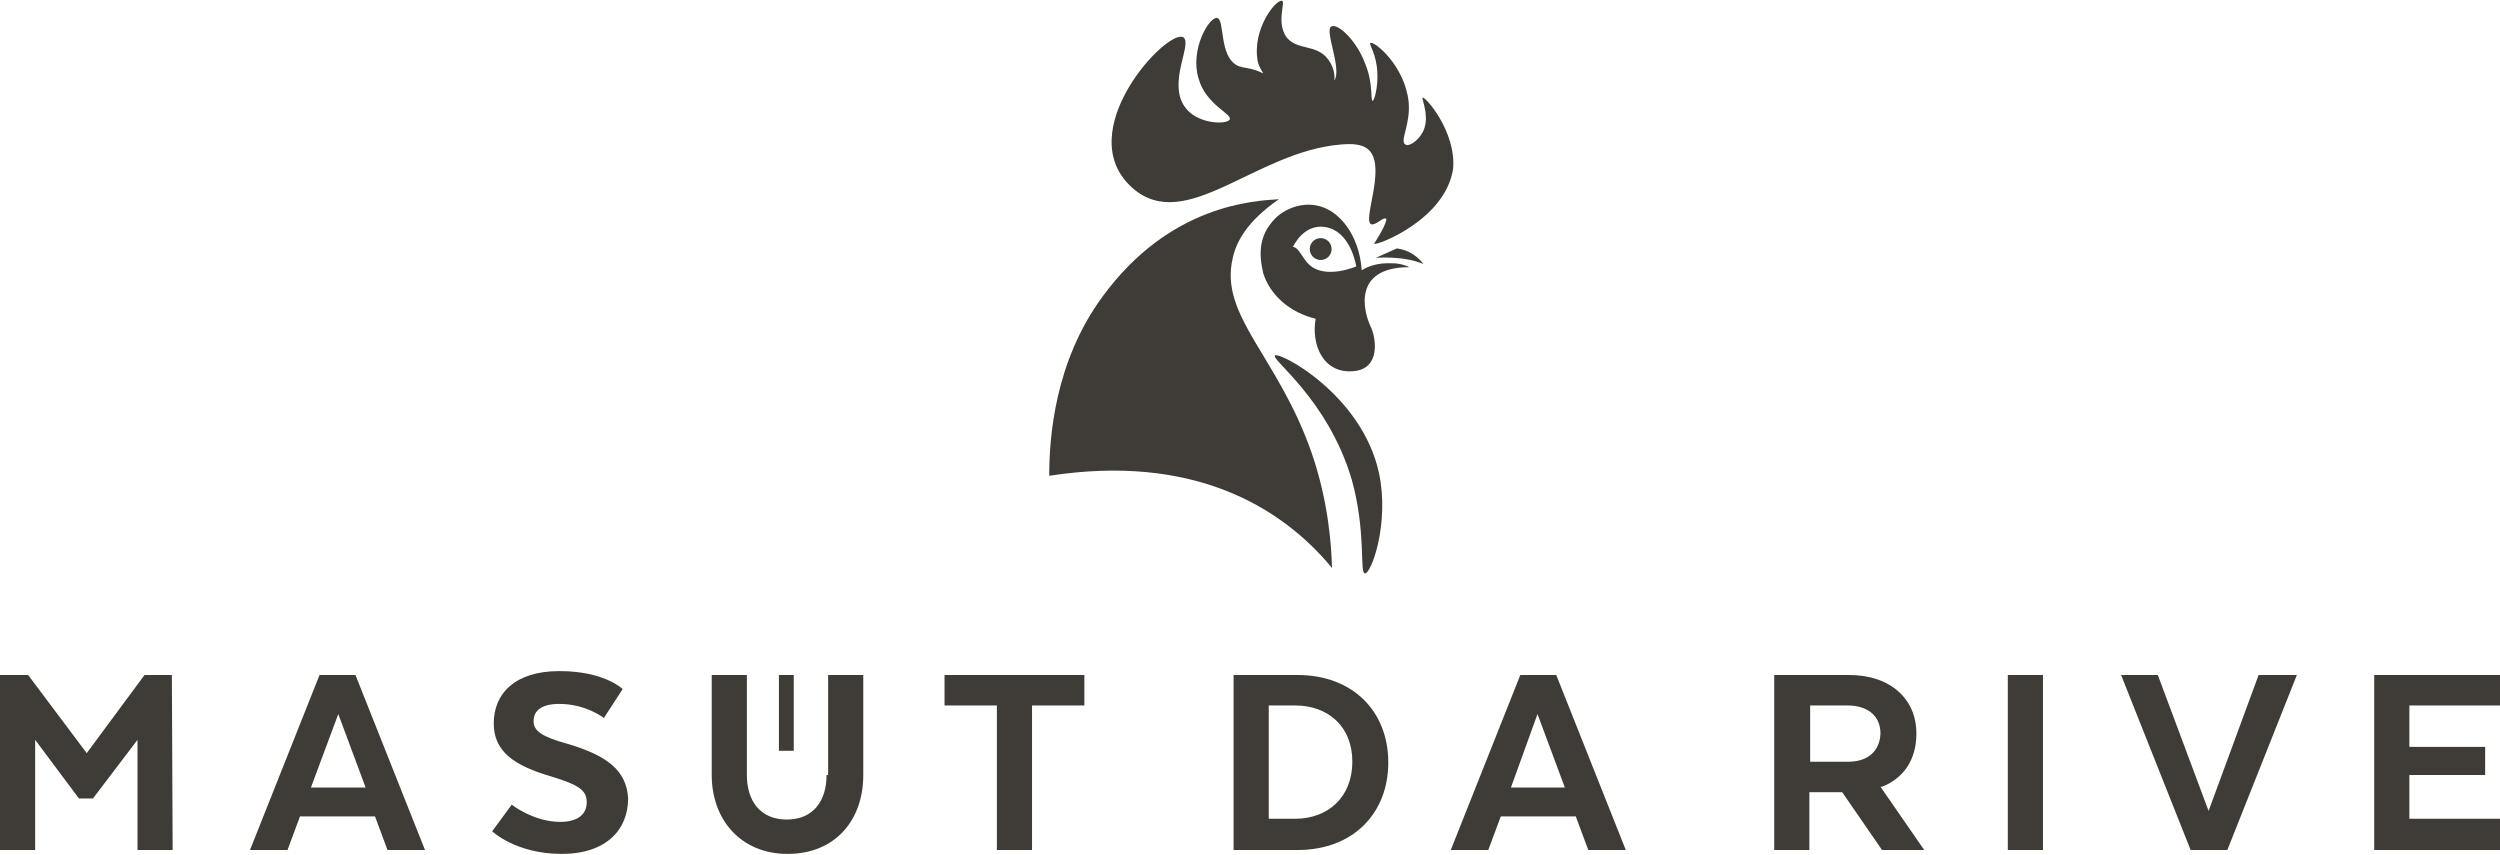
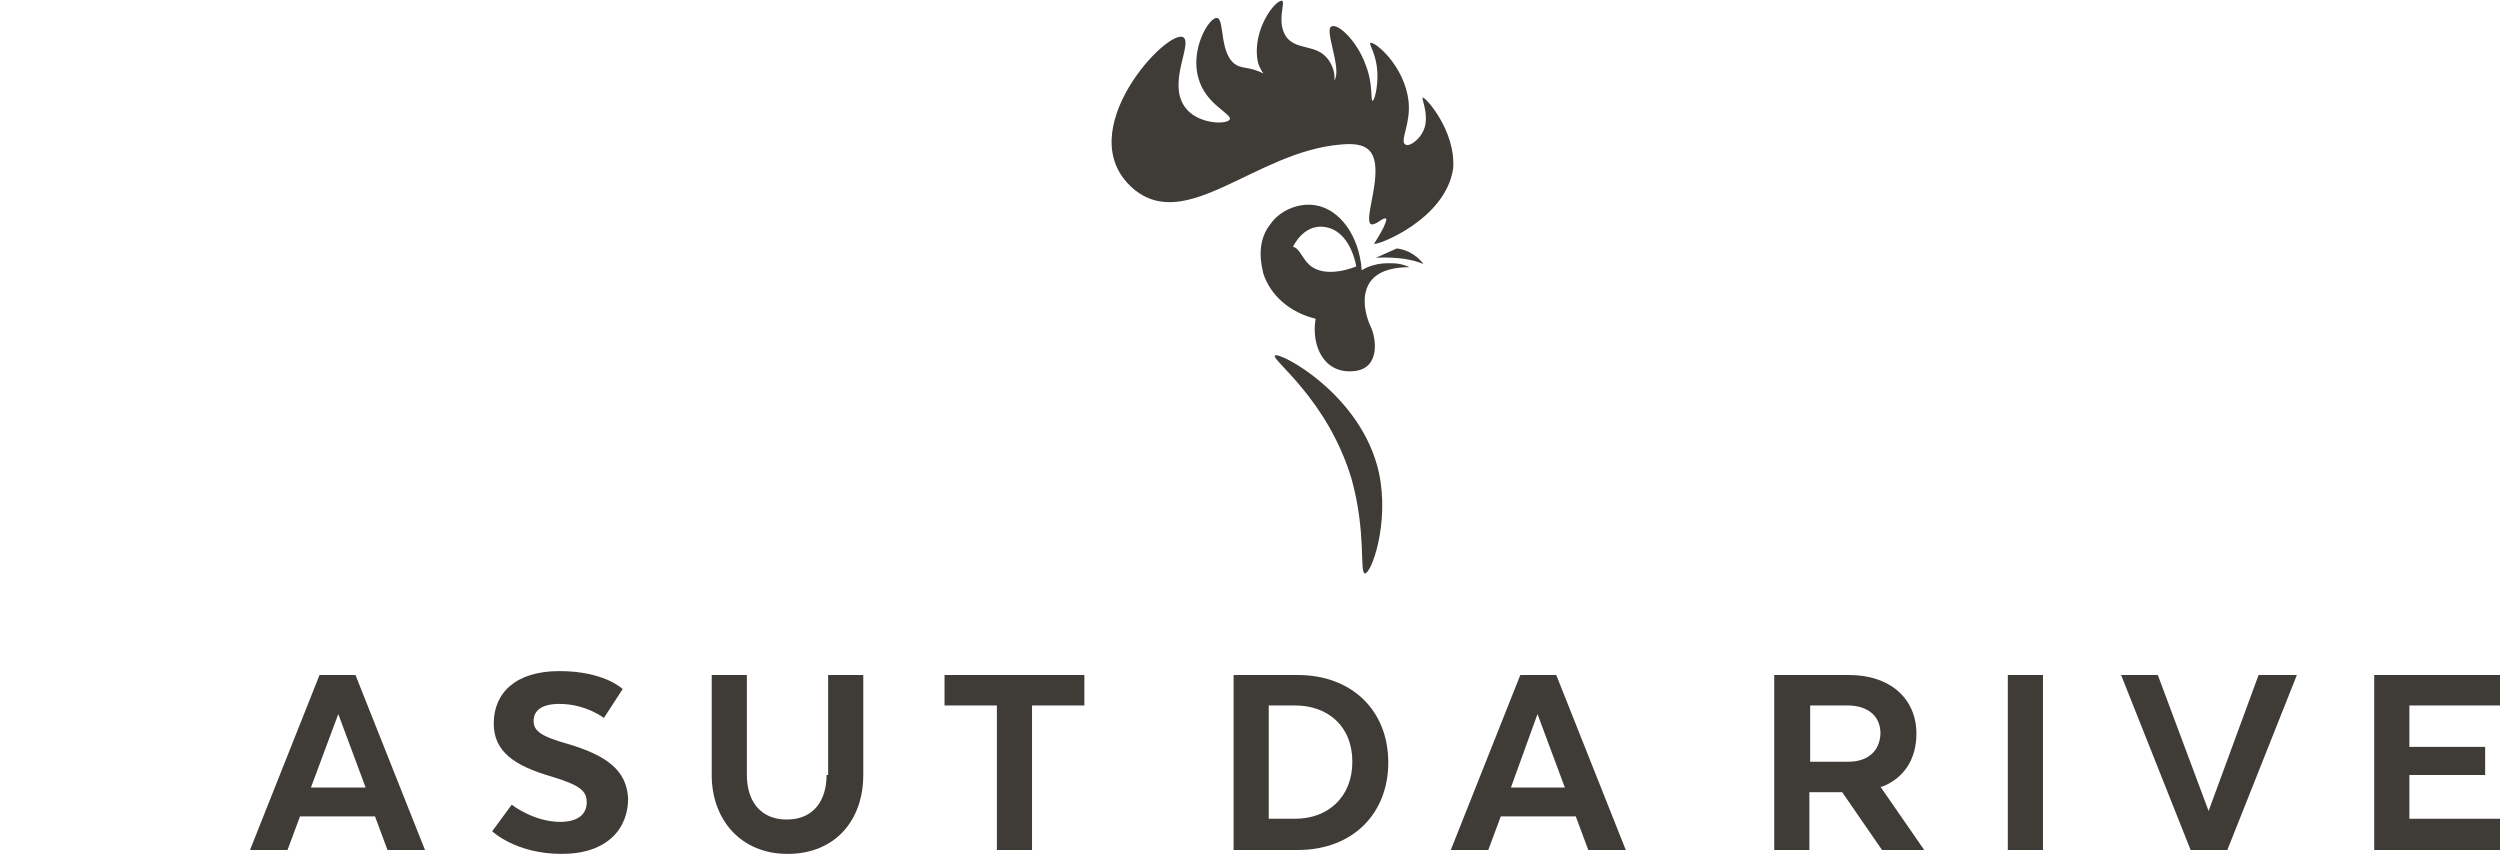
<svg xmlns="http://www.w3.org/2000/svg" xml:space="preserve" style="enable-background:new 0 0 320 109.4;" viewBox="0 0 320 109.4" y="0px" x="0px" id="Icona_e_Logo_ES_JOB" version="1.1">
  <style type="text/css">
	.st0{fill:#3F3C38;}
</style>
  <g>
    <path d="M166.1,86.4h-8.2v22.4h8.2c7.1,0,11.6-4.7,11.6-11.2C177.7,91,173.1,86.4,166.1,86.4z M165.8,104.8h-3.4V90.3   h3.4c4.1,0,7.3,2.6,7.3,7.2S169.9,104.8,165.8,104.8z" class="st0" />
    <path d="M194.6,86.4l-8.9,22.4h4.8l1.6-4.3h9.6l1.6,4.3h4.8l-8.9-22.4H194.6z M193.4,100.8l3.4-9.4l3.5,9.4H193.4z" class="st0" />
    <path d="M240.9,100.7c2.8-1.1,4.4-3.5,4.4-6.8c0-4.5-3.4-7.5-8.6-7.5h-9.6v22.4h4.5v-7.4h4.2l5.1,7.4h5.4l-5.6-8.1   H240.9z M236.6,97.5h-4.9v-7.2h4.8c2.4,0,4.2,1.2,4.2,3.6C240.6,96.3,238.9,97.5,236.6,97.5z" class="st0" />
    <rect height="22.4" width="4.5" class="st0" y="86.4" x="257" />
    <polygon points="282.7,103.8 276.2,86.4 271.5,86.4 280.4,108.8 285.1,108.8 294,86.4 289.1,86.4" class="st0" />
    <polygon points="320,90.3 320,86.4 303.9,86.4 303.9,108.8 320,108.8 320,104.8 308.4,104.8 308.4,99.2 318.1,99.2    318.1,95.6 308.4,95.6 308.4,90.3" class="st0" />
-     <polygon points="18.5,86.4 11.1,96.4 3.6,86.4 0,86.4 0,108.8 4.5,108.8 4.5,94.7 10.1,102.2 11.9,102.2 17.6,94.7    17.6,108.8 22.1,108.8 22,86.4" class="st0" />
    <path d="M40.9,86.4L32,108.8h4.8l1.6-4.3H48l1.6,4.3h4.8l-8.9-22.4H40.9z M39.8,100.8l3.5-9.4l3.5,9.4H39.8z" class="st0" />
    <path d="M72.6,95.2c-3.2-0.9-4.3-1.6-4.3-2.9c0-1.4,1.1-2.2,3.3-2.2c3.4,0,5.7,1.8,5.7,1.8l2.4-3.7   c0,0-2.3-2.3-8.1-2.3c-5.6,0-8.4,2.8-8.4,6.7c0,3.6,2.6,5.4,7.4,6.8c3.6,1.1,4.5,1.8,4.5,3.3s-1.1,2.5-3.4,2.5   c-3.4,0-6.2-2.2-6.2-2.2l-2.5,3.4c0,0,3,2.9,8.9,2.9c5.8,0,8.5-3.2,8.5-7.1C80.2,98.6,77.7,96.7,72.6,95.2z" class="st0" />
    <polygon points="120.9,90.3 127.6,90.3 127.6,108.8 132.1,108.8 132.1,90.3 138.8,90.3 138.8,86.4 120.9,86.4" class="st0" />
    <path d="M105.8,99.2c0,3.2-1.6,5.7-5.1,5.7c-3.4,0-5.1-2.4-5.1-5.7V86.4h-4.5v12.8c0,5.8,3.8,10.1,9.7,10.1   c6.1,0,9.7-4.3,9.7-10.1V86.4H106v12.8C106,99.2,105.8,99.2,105.8,99.2z" class="st0" />
-     <rect height="9.7" width="1.9" class="st0" y="86.4" x="99.7" />
    <path d="M174.3,34.6c-0.3-4.5-2.9-7.8-5.8-8.3c-1.9-0.4-4.5,0.4-5.9,2.4c-2,2.5-1,5.7-0.9,6.3c0.9,2.8,3.4,5,6.7,5.8   c-0.6,3.5,1.1,7.1,4.9,6.7c3.4-0.3,2.9-4.2,2.1-5.8c-0.8-1.7-2.4-7.5,5-7.5c-0.4-0.2-1.2-0.5-2.2-0.5   C176.2,33.6,174.9,34.2,174.3,34.6z M167.6,33.9c-0.9-0.8-1.3-2.2-2.1-2.3c0,0,1.5-3.4,4.7-2.4c2.8,0.9,3.4,4.9,3.4,4.9   S169.7,35.8,167.6,33.9z" class="st0" />
    <path d="M178.8,31.8l-2.7,1.2c0,0,3.6-0.3,6.1,0.8C182.2,33.8,181.1,32.1,178.8,31.8z" class="st0" />
-     <ellipse ry="1.4" rx="1.4" cy="31.8" cx="169.1" class="st0" transform="matrix(8.531620e-02 -0.996 0.996 8.531620e-02 122.948 197.589)" />
    <path d="M182.1,12.5c-0.2,0.1,1.1,2.7-0.1,4.6c-0.6,1-1.7,1.7-2.1,1.4c-0.8-0.4,0.7-2.6,0.4-5.5   c-0.5-4.6-4.4-7.8-4.9-7.5c-0.2,0.2,0.8,1.4,0.9,3.8c0.1,1.9-0.4,3.6-0.6,3.6c-0.3,0,0.1-2.1-0.9-4.6c-1.1-3.1-3.6-5.4-4.4-4.9   c-0.9,0.5,1.4,5.4,0.4,6.9c0.1-0.9-0.2-1.9-0.8-2.7c-1.5-2-3.9-1.1-5.3-2.8c-1.4-1.9-0.1-4.6-0.6-4.7c-0.8-0.2-3.9,3.7-3.1,7.8   c0.1,0.5,0.4,1,0.7,1.5c-1.6-0.8-2.4-0.6-3.3-1c-2.4-1.2-1.6-5.9-2.6-6.1s-3.5,4-2.4,7.7c0.9,3.4,4.4,4.6,4,5.3s-4.3,0.6-5.8-1.7   c-2.1-3.1,1-7.9-0.1-8.8c-1.9-1.4-14.7,12.1-6.5,19.3c6.8,5.9,15.7-4.7,26.6-5.6c1.2-0.1,2.9-0.2,3.8,0.9c1.9,2.4-1,8.8,0.1,9.3   c0.6,0.2,1.6-1,1.9-0.7c0.1,0,0.1,0.2-0.3,1.1c-0.6,1.2-1.2,2-1.2,2.1c0.2,0.3,9.1-3,10.1-9.6C186.4,16.8,182.4,12.3,182.1,12.5z" class="st0" />
    <path d="M174.7,73.4c0.8,0.1,3.2-6.4,1.8-12.9c-2.2-10-12.7-15.5-13.3-15s6.7,5.5,9.8,15.8   C174.9,68.1,174,73.3,174.7,73.4z" class="st0" />
-     <path d="M170.5,72.7c-0.1-3.2-0.5-8.6-2.6-14.7c-4.3-12.4-11.9-17.6-10.1-25c0.4-1.9,1.7-4.6,5.9-7.5   c-3.2,0.2-14,0.7-22.6,12.5c-6.1,8.3-6.8,18-6.8,22.9C152.4,58.1,163.8,64.6,170.5,72.7z" class="st0" />
  </g>
</svg>